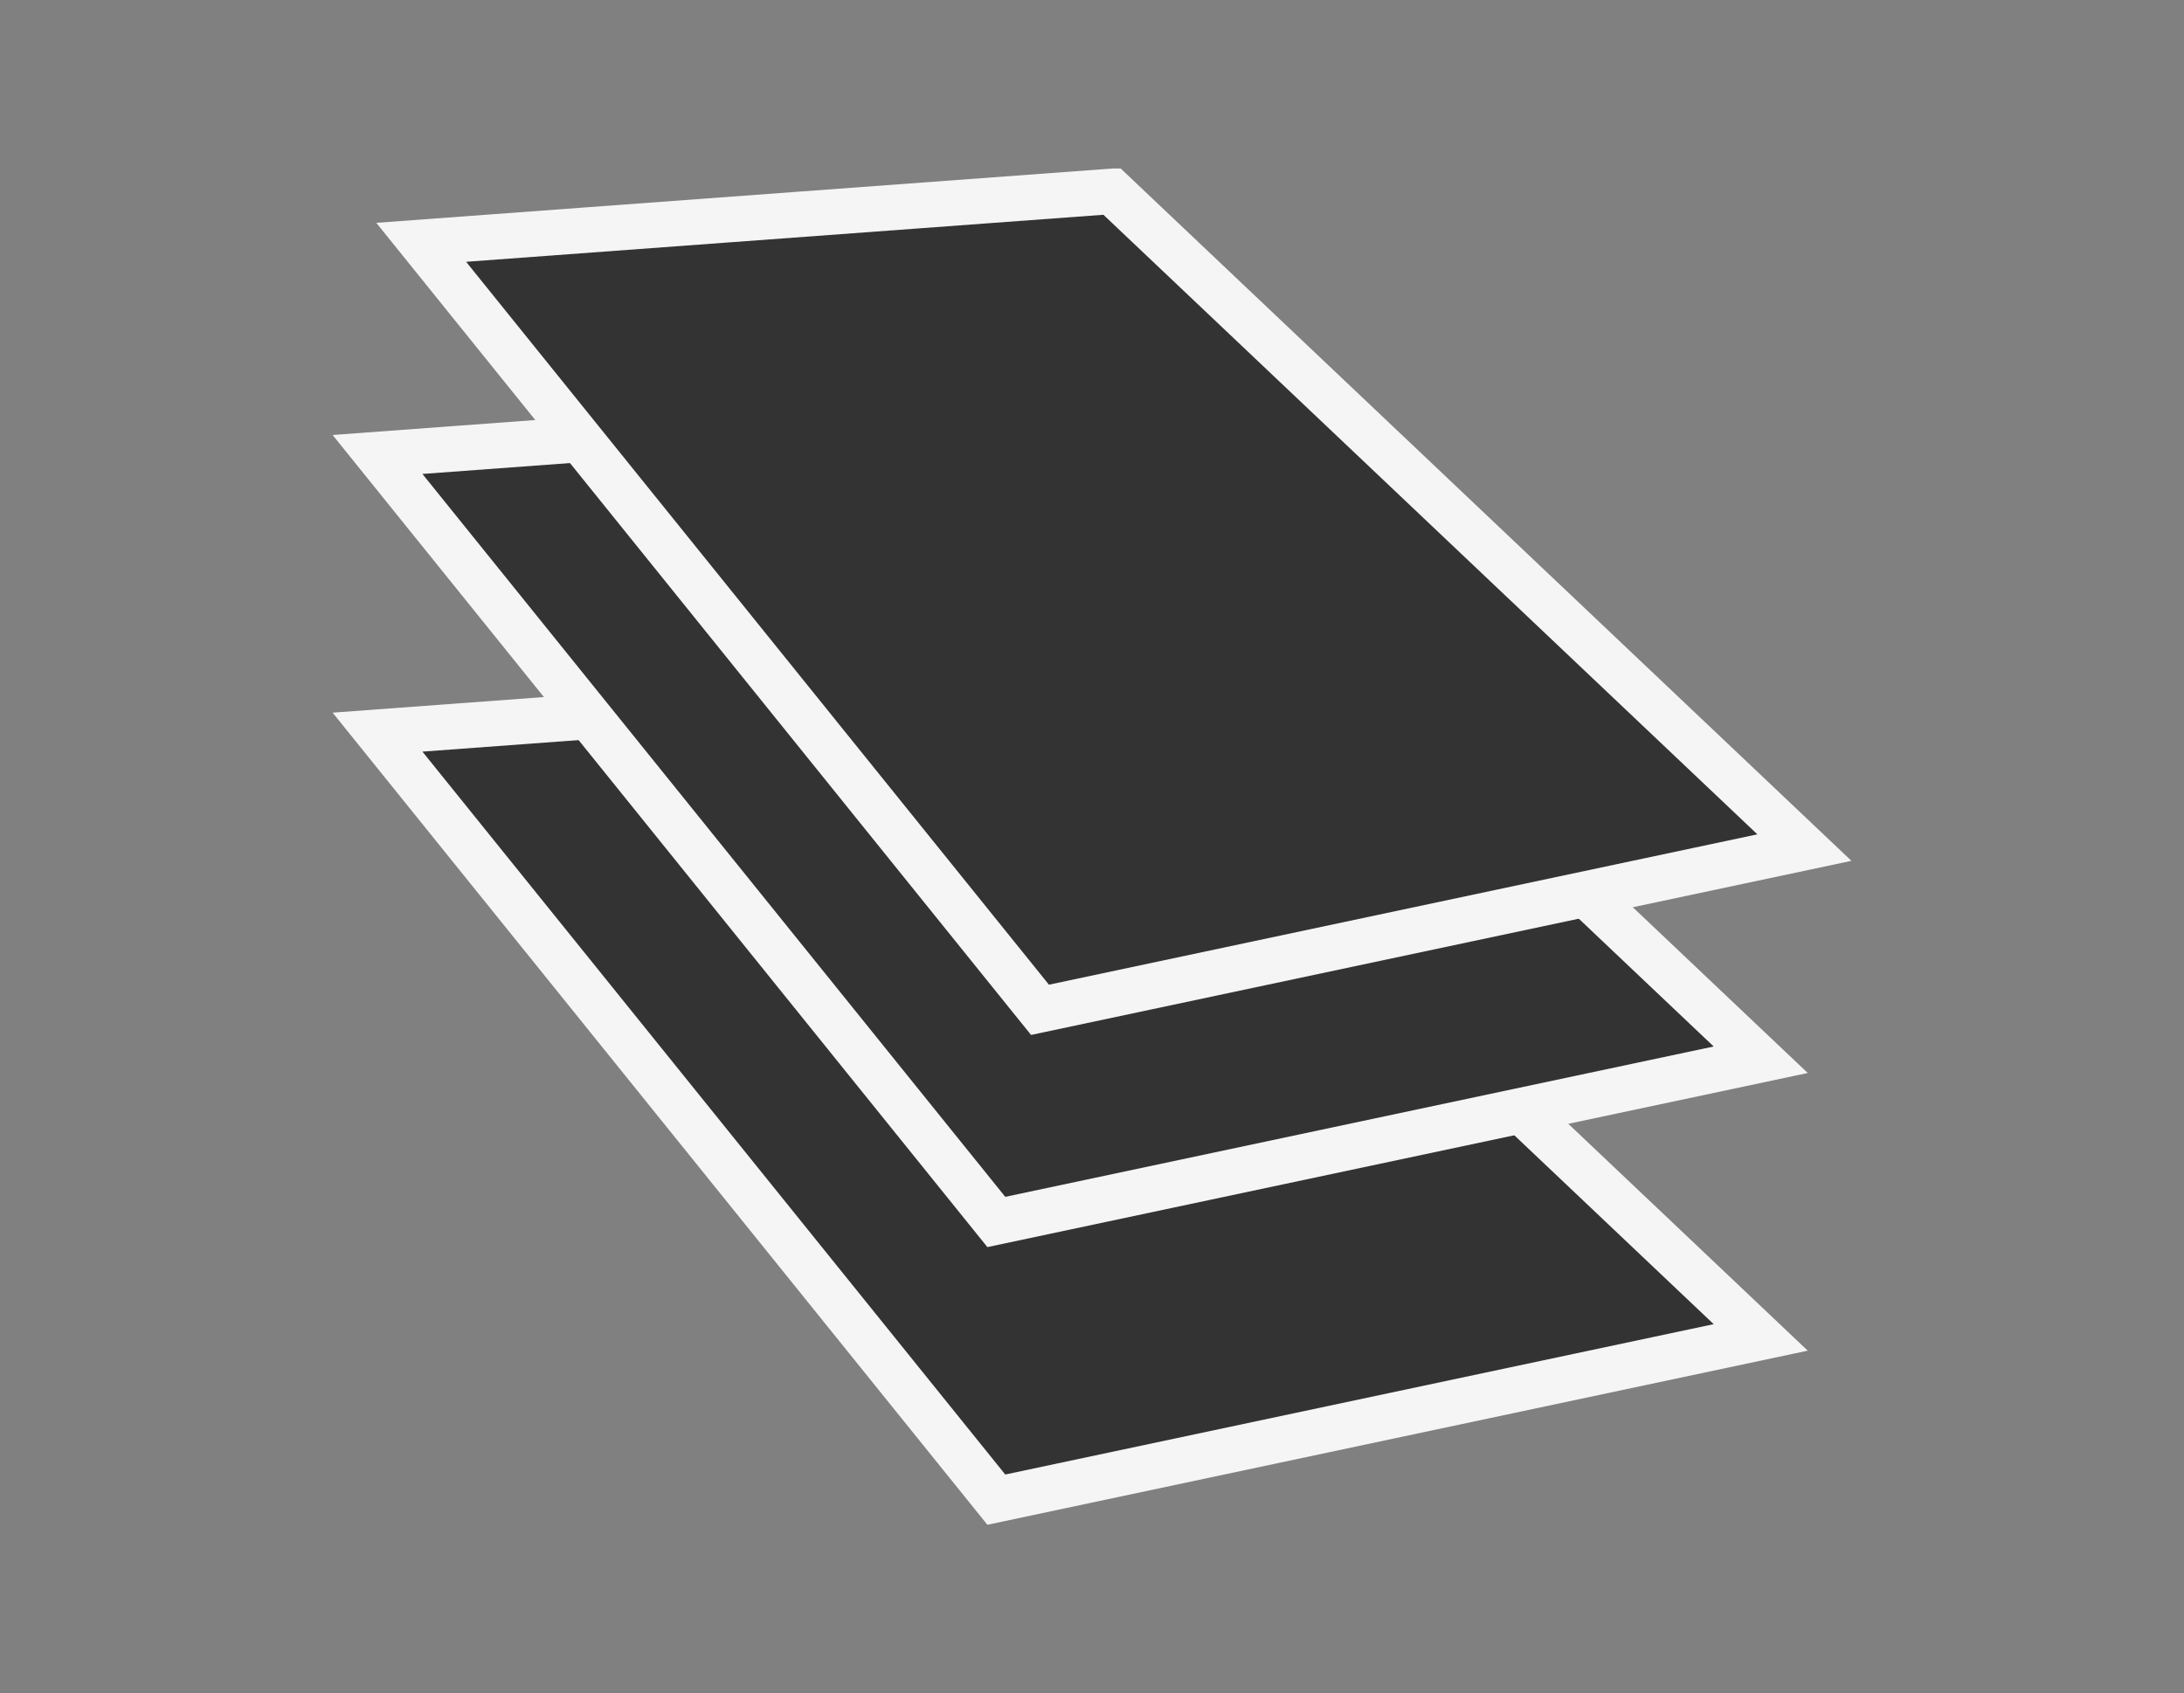
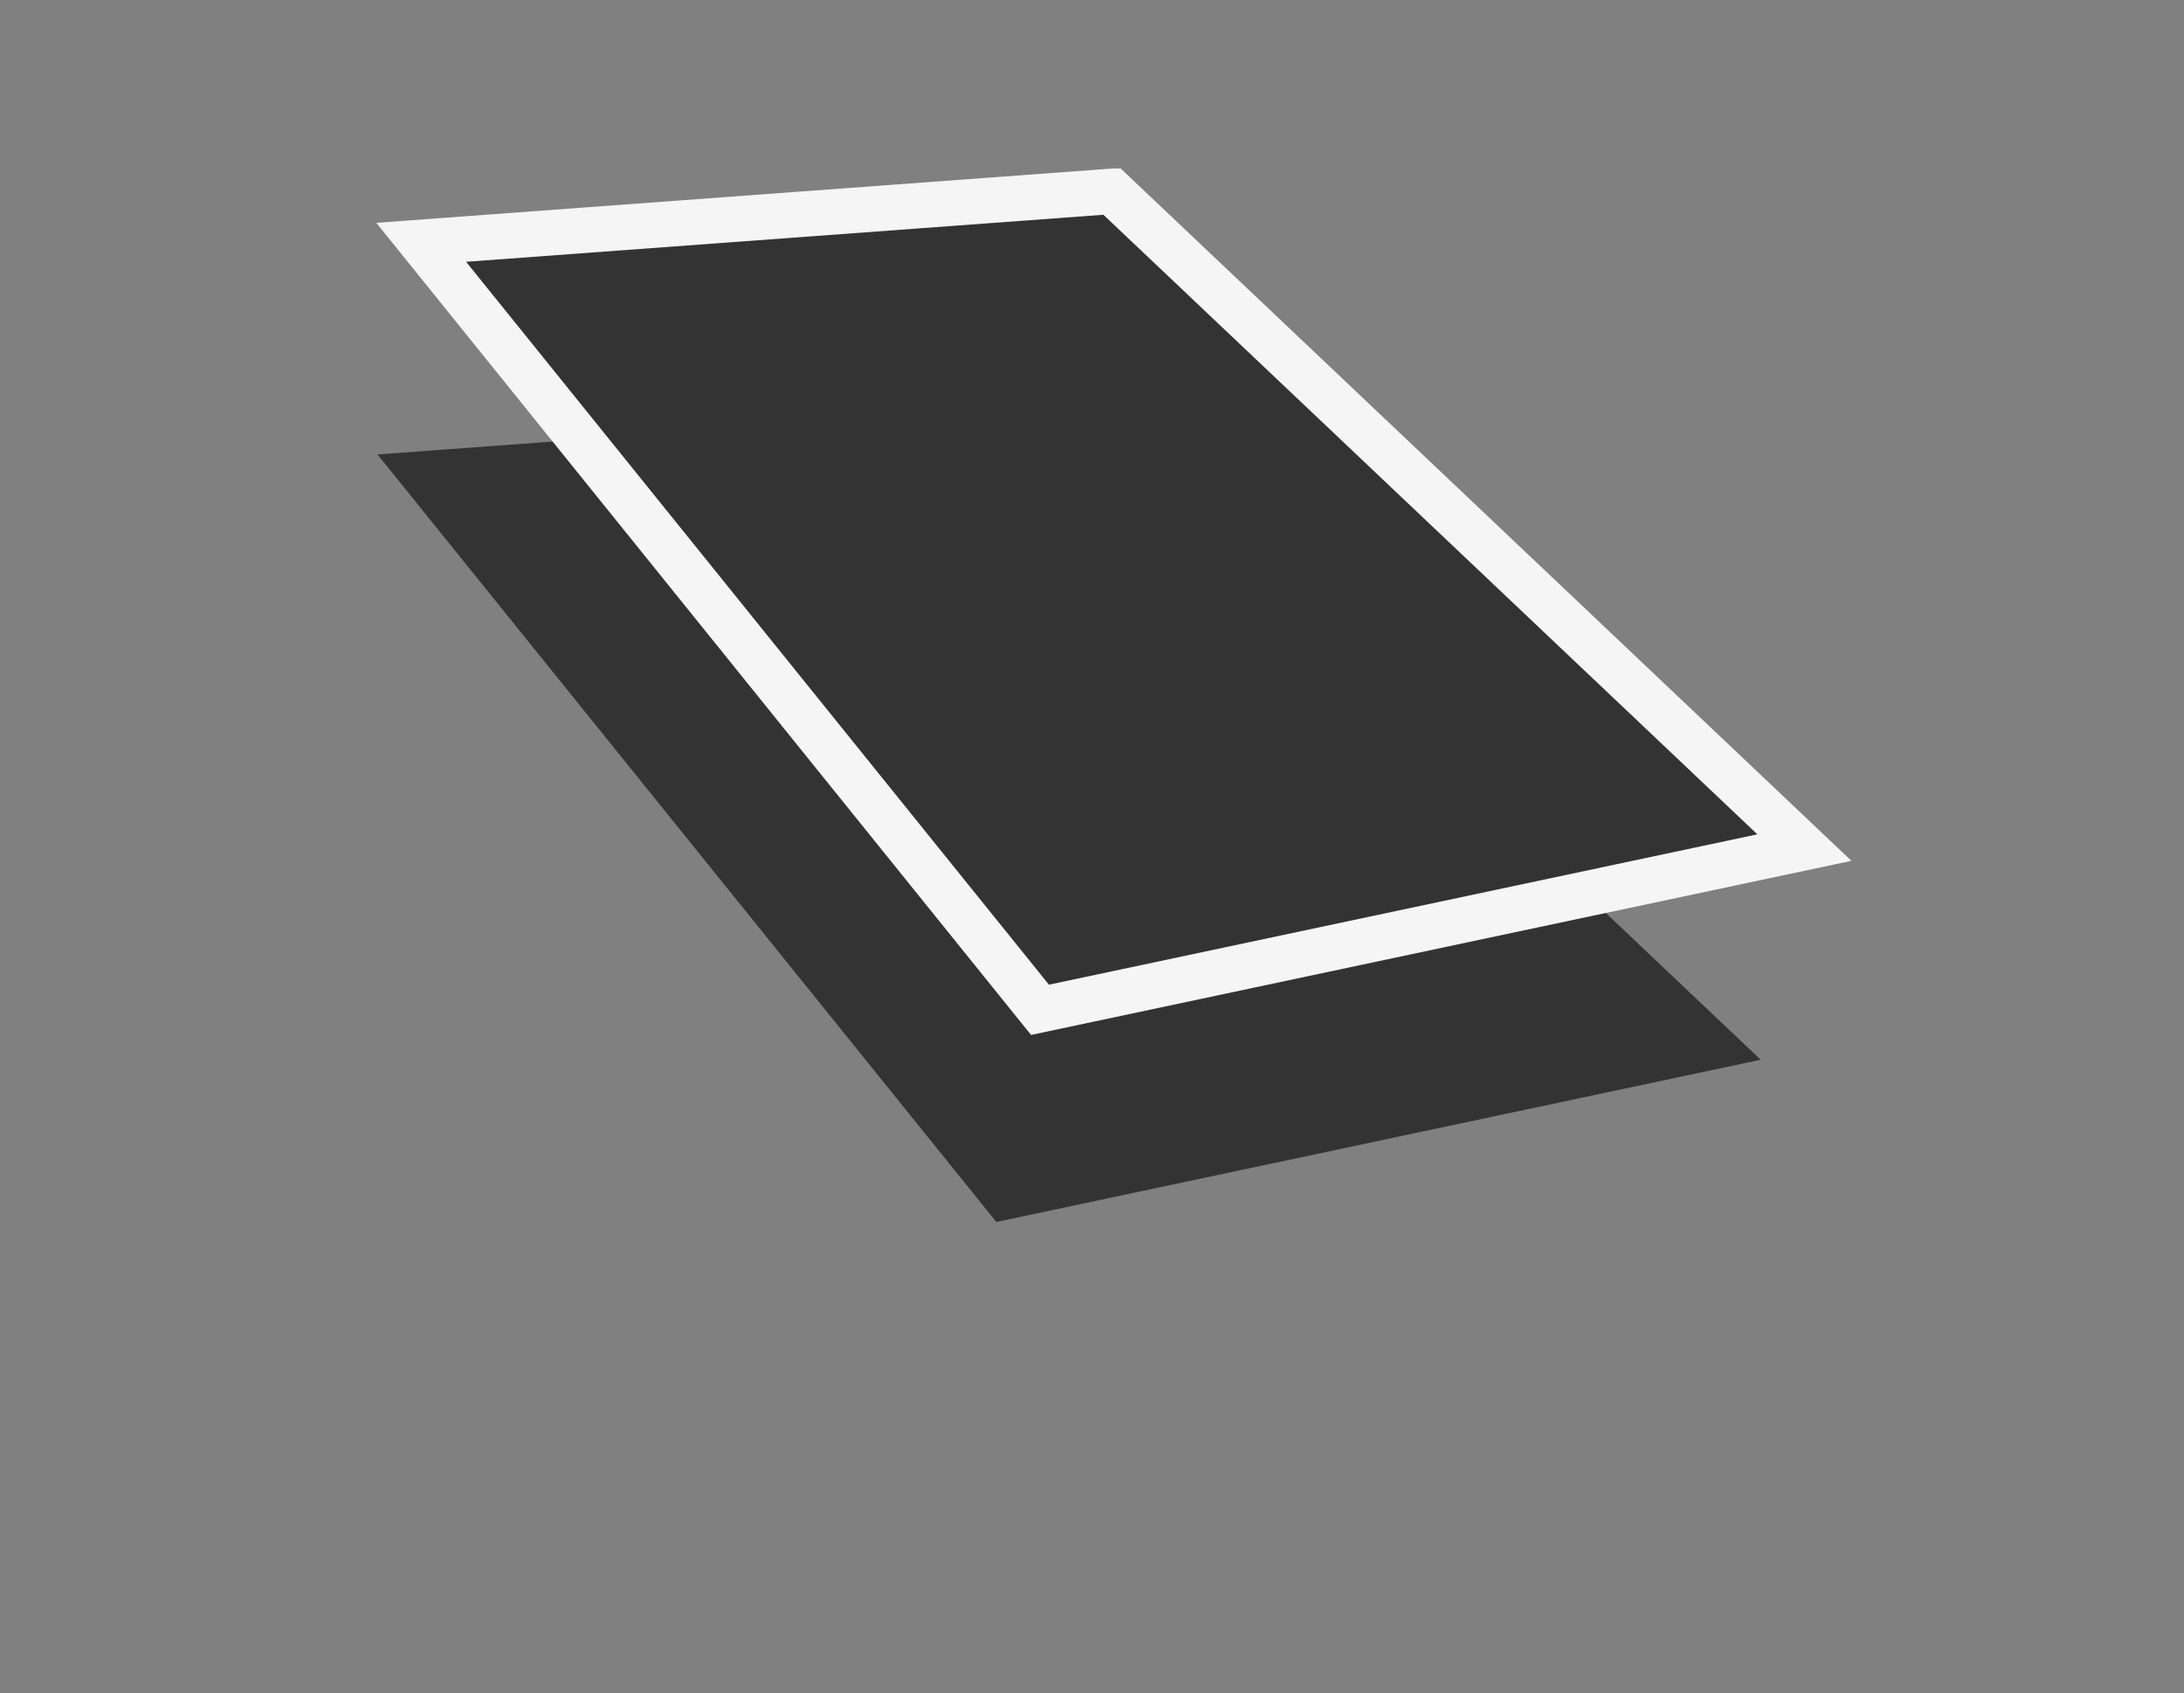
<svg xmlns="http://www.w3.org/2000/svg" xmlns:xlink="http://www.w3.org/1999/xlink" version="1.1" id="Layer_1" x="0px" y="0px" viewBox="0 0 210 162.8" style="enable-background:new 0 0 210 162.8;" xml:space="preserve">
  <rect x="0" y="0" width="210" height="162.8" fill="#808080" stroke="none" />
  <style type="text/css">
	.st0{fill:#00684B;}
	.st1{fill:#333333;}
	.st2{clip-path:url(#SVGID_00000005227011139255247410000011915236764960999865_);fill:none;stroke:#F5F5F5;stroke-width:4.371;}
	.st3{clip-path:url(#SVGID_00000059272654912087608070000006653500738880654251_);fill:none;stroke:#F5F5F5;stroke-width:4.371;}
	.st4{clip-path:url(#SVGID_00000024707754321508964250000006776710659929049497_);fill:none;stroke:#F5F5F5;stroke-width:4.371;}
	
		.st5{clip-path:url(#SVGID_00000018235540714506248670000014470331182569665719_);fill:none;stroke:#333333;stroke-width:9.704;stroke-linecap:round;stroke-linejoin:round;}
	
		.st6{clip-path:url(#SVGID_00000172426481316969657580000003918548407880723133_);fill:none;stroke:#333333;stroke-width:3.235;stroke-linecap:round;stroke-linejoin:round;}
	.st7{fill:none;stroke:#333333;stroke-width:3.235;stroke-linecap:round;stroke-linejoin:round;}
	.st8{clip-path:url(#SVGID_00000177465913914799963170000005523473902840718482_);fill:#333333;}
	
		.st9{clip-path:url(#SVGID_00000139985586900640658300000015354457383904446899_);fill:none;stroke:#333333;stroke-width:9;stroke-linecap:round;stroke-linejoin:round;stroke-miterlimit:10;}
	
		.st10{clip-path:url(#SVGID_00000139985586900640658300000015354457383904446899_);fill:none;stroke:#333333;stroke-width:5;stroke-linecap:round;stroke-linejoin:round;stroke-miterlimit:10;}
	
		.st11{clip-path:url(#SVGID_00000139985586900640658300000015354457383904446899_);fill:none;stroke:#333333;stroke-width:2;stroke-linejoin:round;stroke-miterlimit:10;}
	.st12{fill:none;stroke:#333333;stroke-width:4.964;stroke-linecap:round;stroke-linejoin:round;stroke-miterlimit:10;}
	
		.st13{clip-path:url(#SVGID_00000134217921052520925960000016197032011422720673_);fill:none;stroke:#333333;stroke-width:4.657;stroke-linecap:round;stroke-linejoin:round;stroke-miterlimit:10;}
	.st14{clip-path:url(#SVGID_00000134217921052520925960000016197032011422720673_);fill:#333333;}
	
		.st15{clip-path:url(#SVGID_00000076565914851847568570000002474692918983496067_);fill:none;stroke:#333333;stroke-width:10.674;stroke-linecap:round;stroke-linejoin:round;}
	
		.st16{clip-path:url(#SVGID_00000043433425547059996140000014377439366874735524_);fill:none;stroke:#333333;stroke-width:10.674;stroke-linecap:round;stroke-linejoin:round;}
	.st17{clip-path:url(#SVGID_00000021081230182150826930000001627069765989485442_);fill:#333333;}
	.st18{clip-path:url(#SVGID_00000021081230182150826930000001627069765989485442_);fill:#F5F5F5;}
	.st19{clip-path:url(#SVGID_00000047749637995025120130000003996743007601096331_);fill:#333333;}
	.st20{clip-path:url(#SVGID_00000044169804145732972690000002370422319850047882_);fill:#333333;}
	.st21{clip-path:url(#SVGID_00000183228765476821665670000011756779613947339406_);fill:#333333;}
	.st22{clip-path:url(#SVGID_00000183228765476821665670000011756779613947339406_);fill:#FFFFFF;}
	.st23{clip-path:url(#SVGID_00000098193268192690065100000009383889722099895988_);fill:#333333;}
	.st24{clip-path:url(#SVGID_00000098193268192690065100000009383889722099895988_);fill:#FFFFFF;}
	.st25{clip-path:url(#SVGID_00000098193268192690065100000009383889722099895988_);fill:none;stroke:#F5F5F5;stroke-width:0.203;}
	.st26{clip-path:url(#SVGID_00000103952128664736719310000010824410447746728095_);fill:#333333;}
	.st27{clip-path:url(#SVGID_00000103952128664736719310000010824410447746728095_);fill:#FFFFFF;}
	.st28{clip-path:url(#SVGID_00000006681647608734883250000004902998144595162774_);fill:#333333;}
	.st29{fill:#FFFFFF;}
	.st30{clip-path:url(#SVGID_00000013189798697962101250000005765785953410633626_);fill:#333333;}
	.st31{clip-path:url(#SVGID_00000013189798697962101250000005765785953410633626_);fill:#FFFFFF;}
	.st32{clip-path:url(#SVGID_00000112604662896521945350000009936793753709034383_);fill:#333333;}
</style>
-   <polygon class="st1" points="36.3,70.4 95.8,144.2 169.3,128.6 102.7,65.5 " />
  <g>
    <defs>
      <rect id="SVGID_1_" x="31.9" y="16.2" width="146.1" height="130.4" />
    </defs>
    <clipPath id="SVGID_00000096757560318901833390000016916361844054163107_">
      <use xlink:href="#SVGID_1_" style="overflow:visible;" />
    </clipPath>
-     <polygon style="clip-path:url(#SVGID_00000096757560318901833390000016916361844054163107_);fill:none;stroke:#F5F5F5;stroke-width:4.371;" points="   36.3,70.4 95.8,144.2 169.3,128.6 102.7,65.5  " />
  </g>
  <polygon class="st1" points="36.3,43.7 95.8,117.5 169.3,101.9 102.7,38.8 " />
  <g>
    <defs>
-       <rect id="SVGID_00000153700686461628654840000017027587367887469464_" x="31.9" y="16.2" width="146.1" height="130.4" />
-     </defs>
+       </defs>
    <clipPath id="SVGID_00000163074071176624247470000012700897968574674576_">
      <use xlink:href="#SVGID_00000153700686461628654840000017027587367887469464_" style="overflow:visible;" />
    </clipPath>
-     <polygon style="clip-path:url(#SVGID_00000163074071176624247470000012700897968574674576_);fill:none;stroke:#F5F5F5;stroke-width:4.371;" points="   36.3,43.7 95.8,117.5 169.3,101.9 102.7,38.8  " />
  </g>
  <polygon class="st1" points="40.5,23.3 100,97.1 173.5,81.5 106.9,18.4 " />
  <g>
    <defs>
      <rect id="SVGID_00000075862900374515324770000015034322556272782738_" x="31.9" y="16.2" width="146.1" height="130.4" />
    </defs>
    <clipPath id="SVGID_00000168823557010108653870000004952393122508824988_">
      <use xlink:href="#SVGID_00000075862900374515324770000015034322556272782738_" style="overflow:visible;" />
    </clipPath>
    <polygon style="clip-path:url(#SVGID_00000168823557010108653870000004952393122508824988_);fill:none;stroke:#F5F5F5;stroke-width:4.371;" points="   40.5,23.3 100,97.1 173.5,81.5 106.9,18.4  " />
  </g>
</svg>